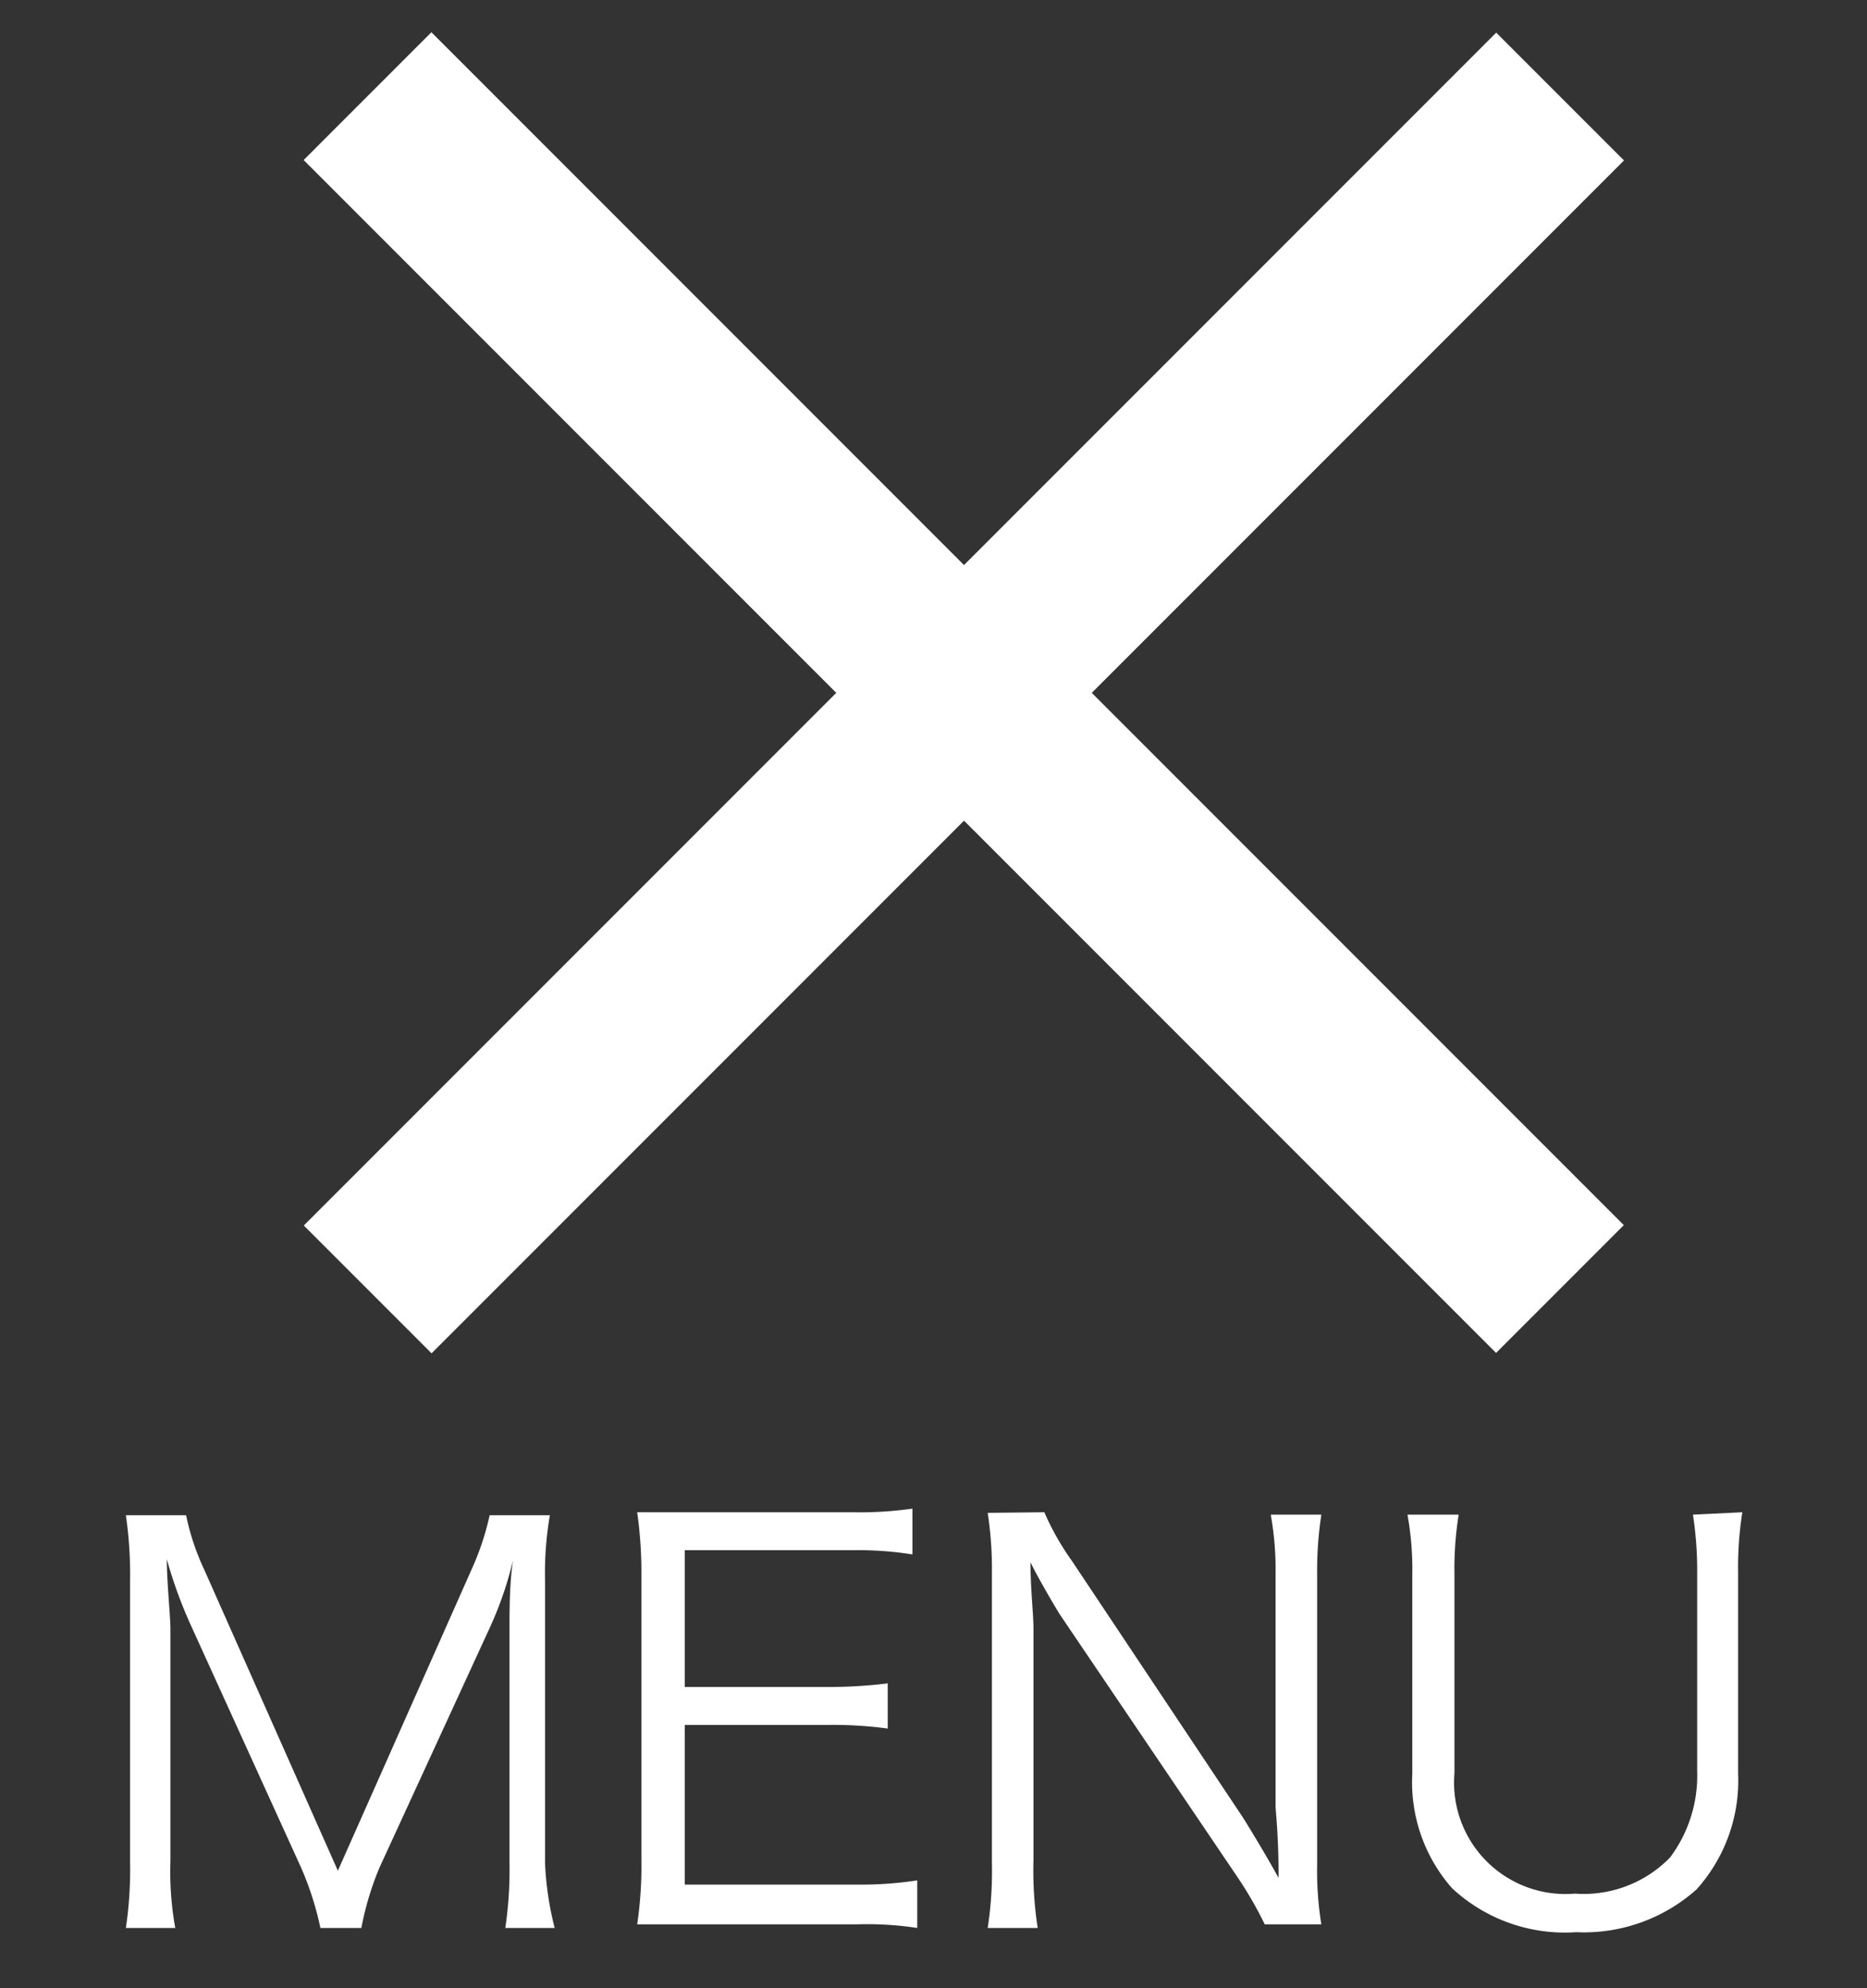
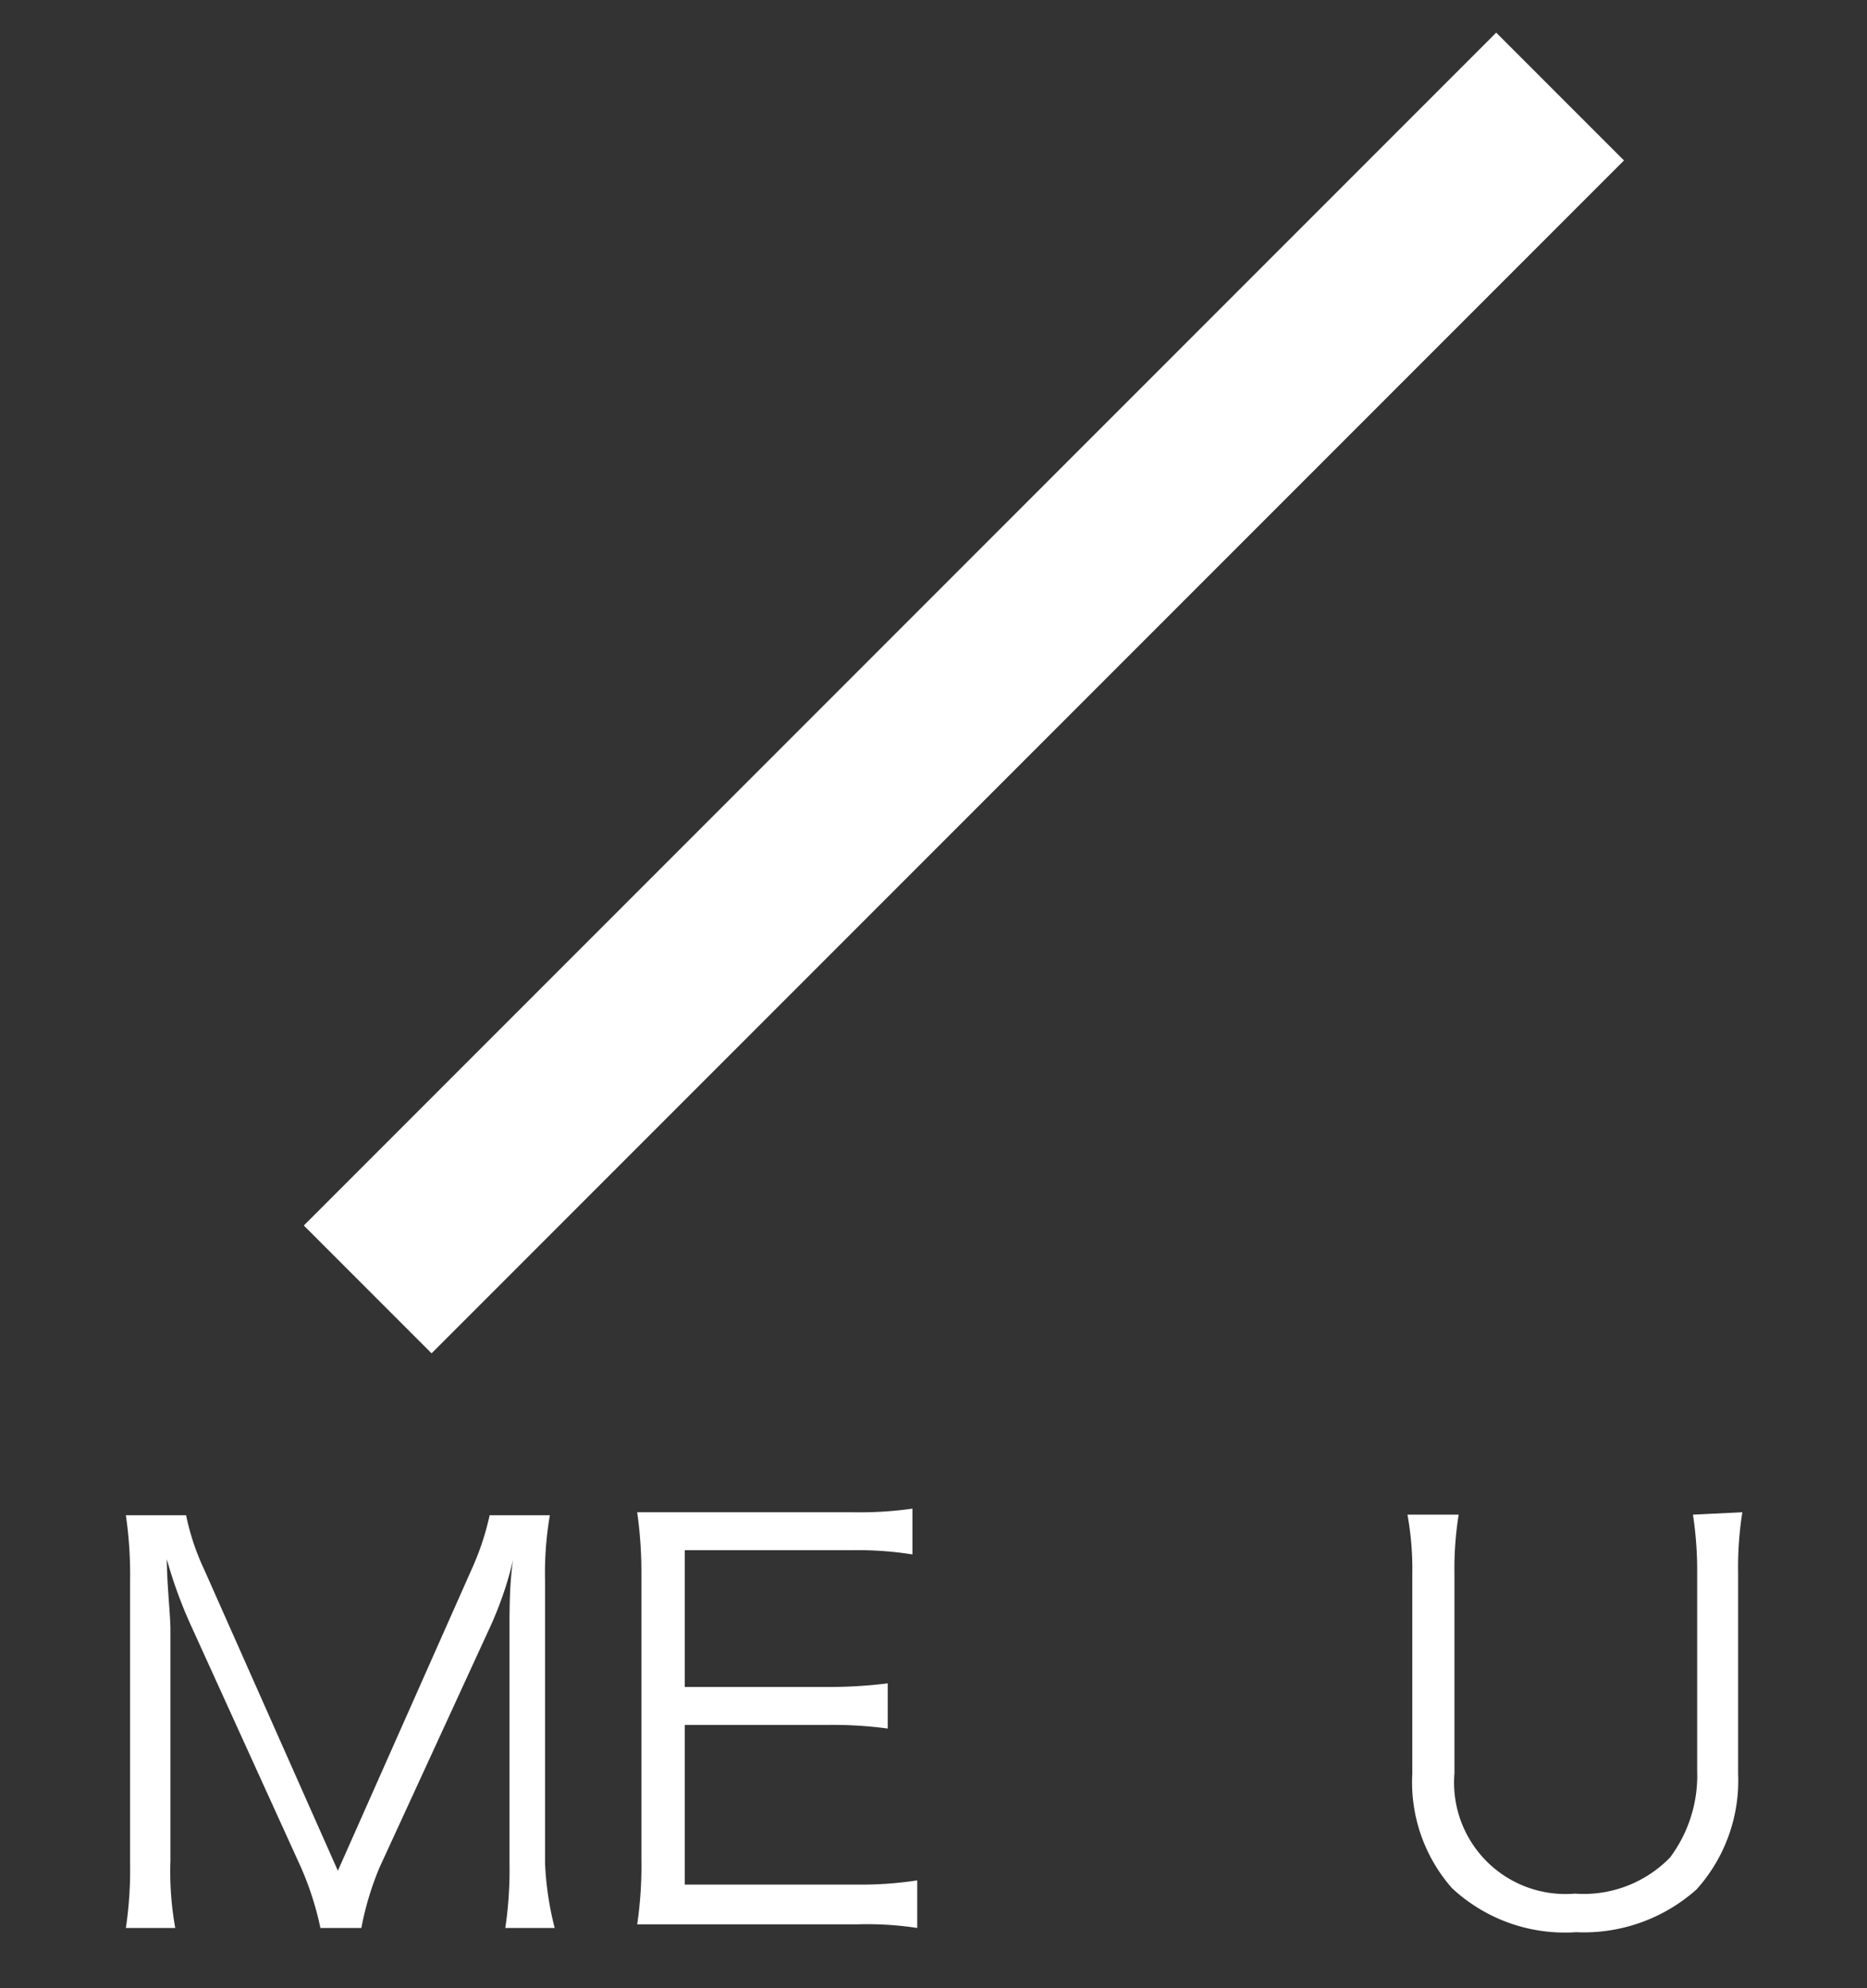
<svg xmlns="http://www.w3.org/2000/svg" id="a8cbdf4c-cd41-4fe4-b19d-4b84b3d1f211" data-name="レイヤー 1" viewBox="0 0 31 33">
  <rect x="0" y="0" width="31" height="33" fill="#333333" stroke="none" />
  <title>nav-trigger2</title>
  <path d="M3.18,27a7.56,7.56,0,0,1-.41-1.12c0,.39.06.94.06,1.16v3.85A5.24,5.24,0,0,0,2.91,32H2.09a6.52,6.52,0,0,0,.07-1.07v-4.7a6.82,6.82,0,0,0-.07-1.08h1a4,4,0,0,0,.3.9l2.22,5,2.22-5a4.49,4.49,0,0,0,.3-.9h1a5.67,5.67,0,0,0-.08,1.08v4.7A5.24,5.24,0,0,0,9.21,32H8.39a6.52,6.52,0,0,0,.07-1.07V27c0-.26,0-.74.06-1.11A6,6,0,0,1,8.14,27L6.3,31A5,5,0,0,0,6,32H5.32A5.11,5.11,0,0,0,5,31Z" style="fill:#fff" />
  <path d="M15.23,32a5.48,5.48,0,0,0-1-.06H11.58l-1,0a6.61,6.61,0,0,0,.07-1.07V26.1a7.09,7.09,0,0,0-.07-1l1,0h2.57a6.23,6.23,0,0,0,1-.06v.76a5.76,5.76,0,0,0-1-.07H11.37V28h2.37a7.84,7.84,0,0,0,1-.06v.75a6.82,6.82,0,0,0-1-.06H11.37v2.65h2.86a6.11,6.11,0,0,0,1-.07Z" style="fill:#fff" />
-   <path d="M17.34,25.1a4.43,4.43,0,0,0,.46.81l2.84,4.26c.1.16.37.6.59,1,0-.72-.05-1.11-.05-1.19V26.14a5.23,5.23,0,0,0-.08-1h.84a6.14,6.14,0,0,0-.07,1v4.8a5.54,5.54,0,0,0,.07,1H21a6.43,6.43,0,0,0-.47-.81L17.6,26.8c-.07-.11-.37-.62-.49-.87,0,.43.05.87.05,1.1v3.84A6.26,6.26,0,0,0,17.23,32H16.4a6.26,6.26,0,0,0,.07-1.08V26.11a6.16,6.16,0,0,0-.07-1Z" style="fill:#fff" />
  <path d="M28.93,25.1a5.89,5.89,0,0,0-.07,1v3.34a2.7,2.7,0,0,1-.69,1.92,2.81,2.81,0,0,1-2,.71,2.75,2.75,0,0,1-2.06-.73,2.66,2.66,0,0,1-.66-1.9V26.14a5.1,5.1,0,0,0-.08-1h.85a5.69,5.69,0,0,0-.07,1v3.29a1.85,1.85,0,0,0,2,2,2,2,0,0,0,1.58-.6,2.27,2.27,0,0,0,.45-1.44V26.14a6.14,6.14,0,0,0-.07-1Z" style="fill:#fff" />
-   <rect x="2" y="10" width="28" height="3" transform="translate(12.82 -7.95) rotate(45)" style="fill:#fff" />
  <rect x="2" y="10" width="28" height="3" transform="translate(35.45 8.32) rotate(135)" style="fill:#fff" />
</svg>